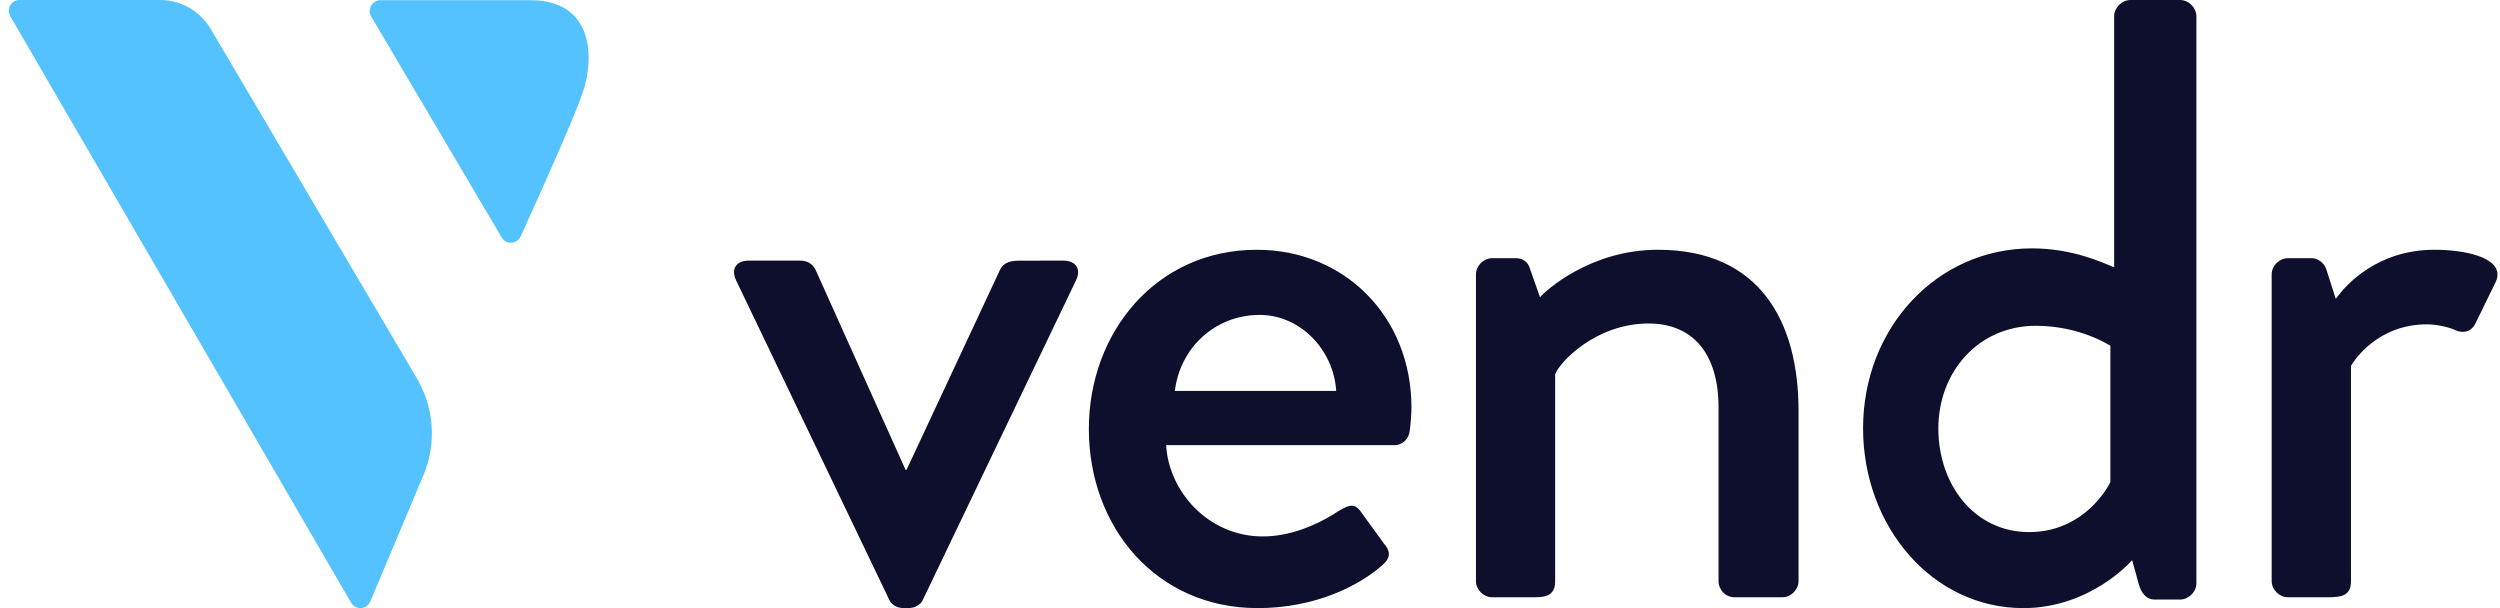
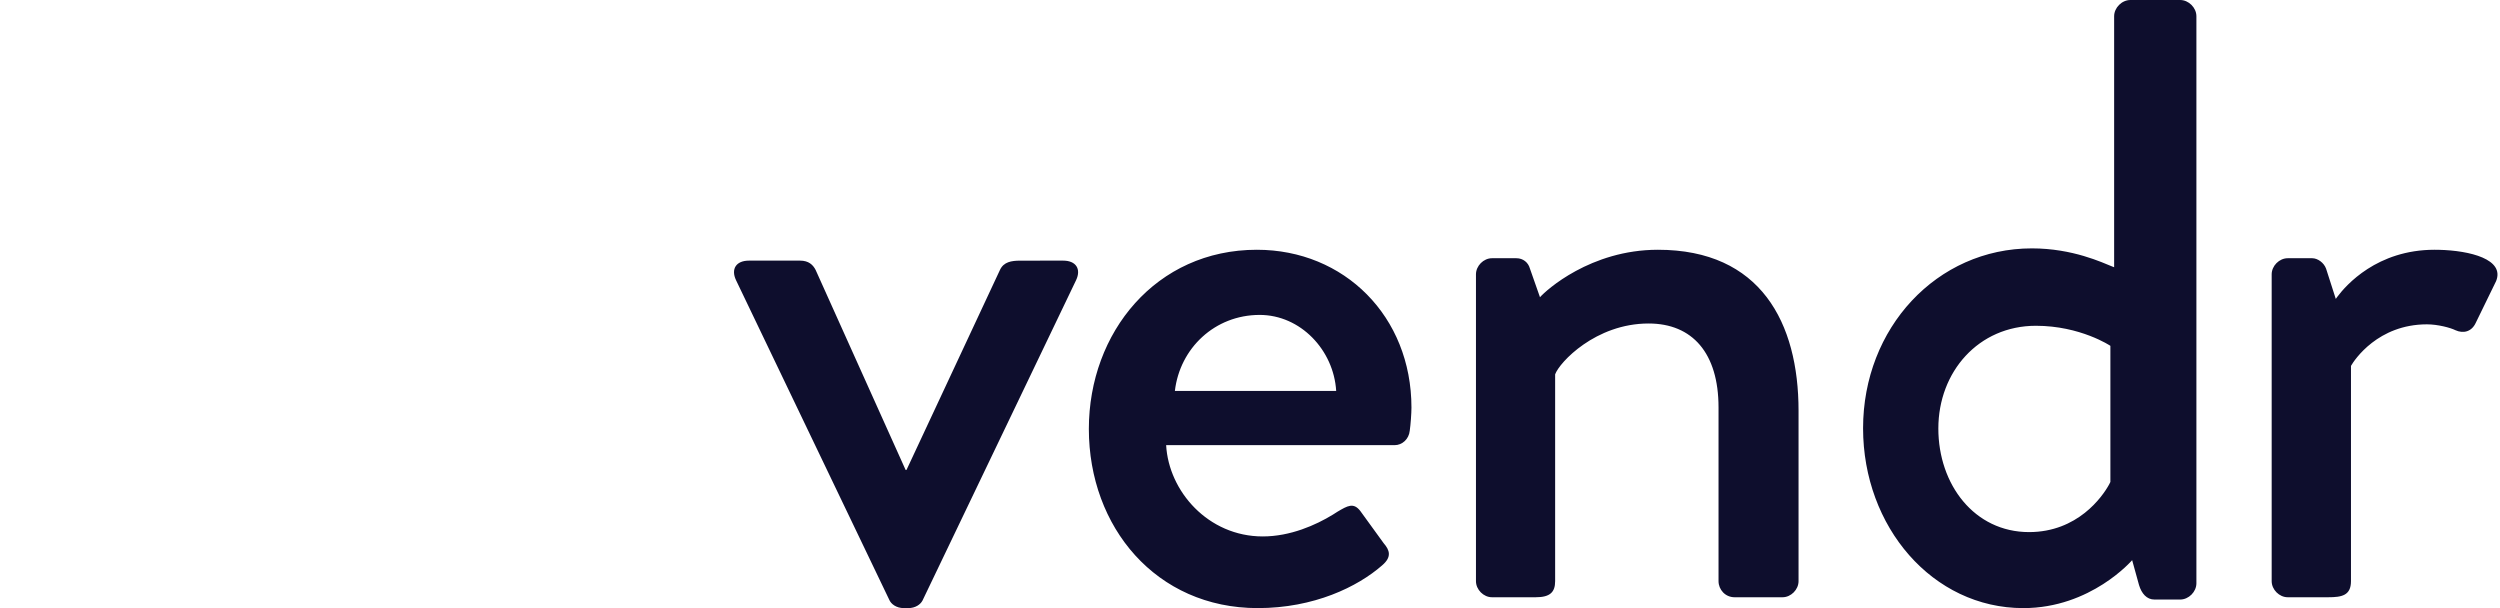
<svg xmlns="http://www.w3.org/2000/svg" width="148" height="36" viewBox="0 0 148 36" fill="none">
-   <path fill-rule="evenodd" clip-rule="evenodd" d="M12.477 1.718L24.678 22.396C25.707 24.139 25.851 26.271 25.065 28.139L21.92 35.611C21.783 35.935 21.411 36.087 21.088 35.949C20.962 35.896 20.857 35.803 20.788 35.684L0.608 0.96C0.431 0.656 0.533 0.265 0.835 0.087C0.932 0.03 1.043 0 1.155 0H9.476C10.708 0 11.848 0.653 12.477 1.718ZM31.412 0.012C35.164 0.012 35.164 3.471 34.539 5.357L34.321 5.962C33.781 7.382 32.614 10.061 30.822 13.999C30.768 14.117 30.68 14.216 30.569 14.282C30.301 14.442 29.964 14.381 29.767 14.153L29.7 14.059L21.975 0.975C21.917 0.877 21.886 0.764 21.886 0.65C21.886 0.297 22.17 0.012 22.52 0.012H31.412Z" fill="#53C2FF" />
  <path d="M43.571 16.583L52.64 35.498C52.742 35.749 53.05 36 53.511 36H53.767C54.19 36 54.483 35.789 54.608 35.561L63.706 16.583C64.013 15.93 63.706 15.429 62.938 15.429L60.37 15.43C59.881 15.437 59.422 15.498 59.198 15.98L53.664 27.822H53.613L48.285 15.98C48.131 15.679 47.875 15.429 47.363 15.429H44.34C43.571 15.429 43.264 15.93 43.571 16.583ZM64.46 25.393C64.46 31.201 68.439 36 74.457 36C77.789 36 80.375 34.737 81.817 33.474C82.414 32.969 82.265 32.565 81.916 32.161L80.524 30.242C80.126 29.737 79.778 29.939 79.181 30.292L78.907 30.466C77.9 31.083 76.39 31.757 74.755 31.757C71.522 31.757 69.185 29.08 69.036 26.353H82.563C83.011 26.353 83.408 25.999 83.458 25.494C83.508 25.14 83.558 24.484 83.558 24.13C83.558 18.726 79.579 14.786 74.407 14.786C68.439 14.786 64.46 19.685 64.46 25.393ZM69.553 23.143C69.848 20.615 71.916 18.643 74.573 18.643C76.985 18.643 78.954 20.716 79.102 23.143H69.553ZM87.377 34.404C87.377 34.906 87.826 35.357 88.324 35.357H90.917C91.765 35.357 92.064 35.056 92.064 34.404V22.161C92.313 21.459 94.457 19.151 97.599 19.151C100.192 19.151 101.737 20.907 101.737 24.118V34.404C101.737 34.906 102.136 35.357 102.685 35.357H105.527C106.025 35.357 106.474 34.906 106.474 34.404V24.319C106.474 19.101 104.23 14.786 98.147 14.786C94.158 14.786 91.516 17.194 91.167 17.596L90.568 15.889C90.469 15.538 90.169 15.287 89.77 15.287H88.324C87.826 15.287 87.377 15.739 87.377 16.241V34.404ZM110.294 25.352C110.294 31.183 114.403 36 119.78 36C123.788 36 126.223 33.161 126.223 33.161L126.629 34.631C126.781 35.138 127.085 35.493 127.542 35.493H129.064C129.571 35.493 130.027 35.037 130.027 34.53V0.963C130.027 0.456 129.571 0 129.064 0H126.121C125.614 0 125.157 0.456 125.157 0.963V15.82L125.056 15.782C124.47 15.551 122.713 14.704 120.287 14.704C114.656 14.704 110.294 19.42 110.294 25.352ZM114.75 25.368C114.75 22.006 117.131 19.286 120.526 19.286C123.161 19.286 124.935 20.473 124.935 20.473V28.533L124.862 28.677C124.463 29.411 122.991 31.5 120.121 31.5C116.878 31.5 114.75 28.681 114.75 25.368ZM134.483 34.404V16.241C134.483 15.739 134.933 15.287 135.432 15.287H136.881C137.205 15.287 137.573 15.547 137.704 15.905L138.279 17.696L138.369 17.571C138.883 16.884 140.72 14.786 144.123 14.786L144.384 14.789C146.224 14.833 148.293 15.349 147.769 16.642L146.57 19.101C146.32 19.653 145.821 19.753 145.371 19.552C145.072 19.402 144.322 19.201 143.673 19.201C140.776 19.201 139.378 21.308 139.178 21.66V34.404C139.178 35.257 138.629 35.357 137.83 35.357H135.432C134.933 35.357 134.483 34.906 134.483 34.404Z" fill="#0E0E2D" />
</svg>